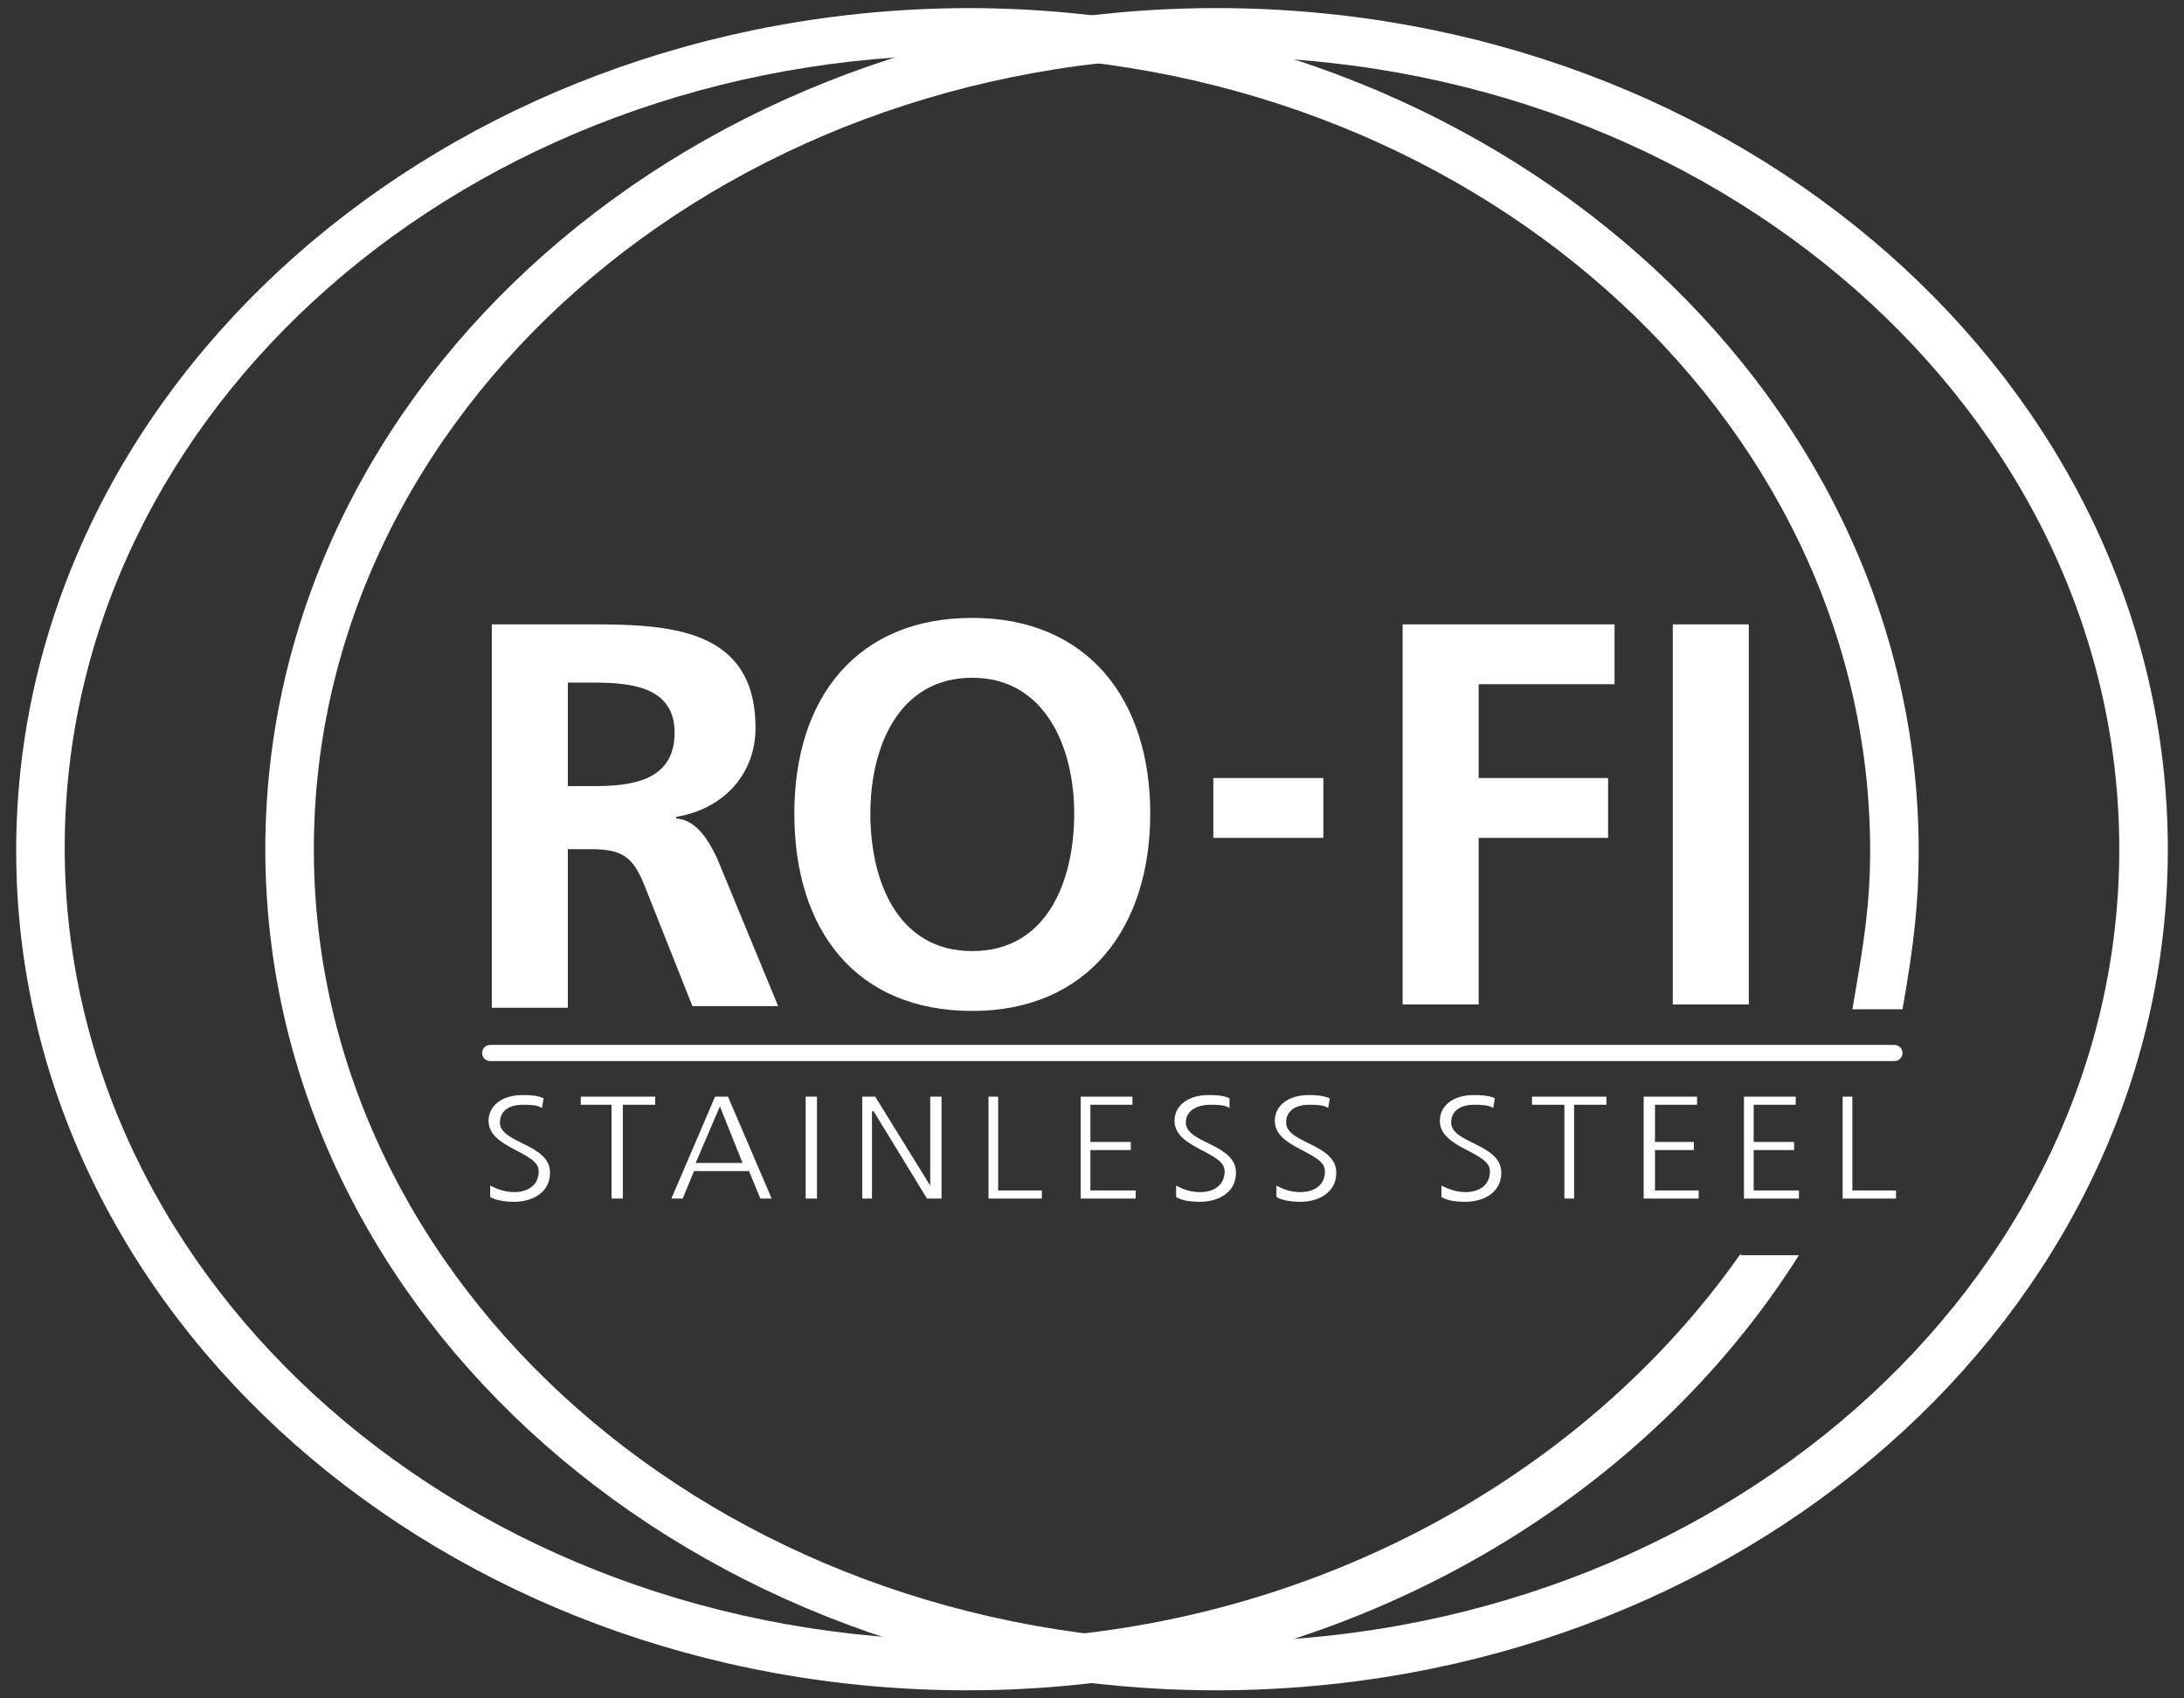
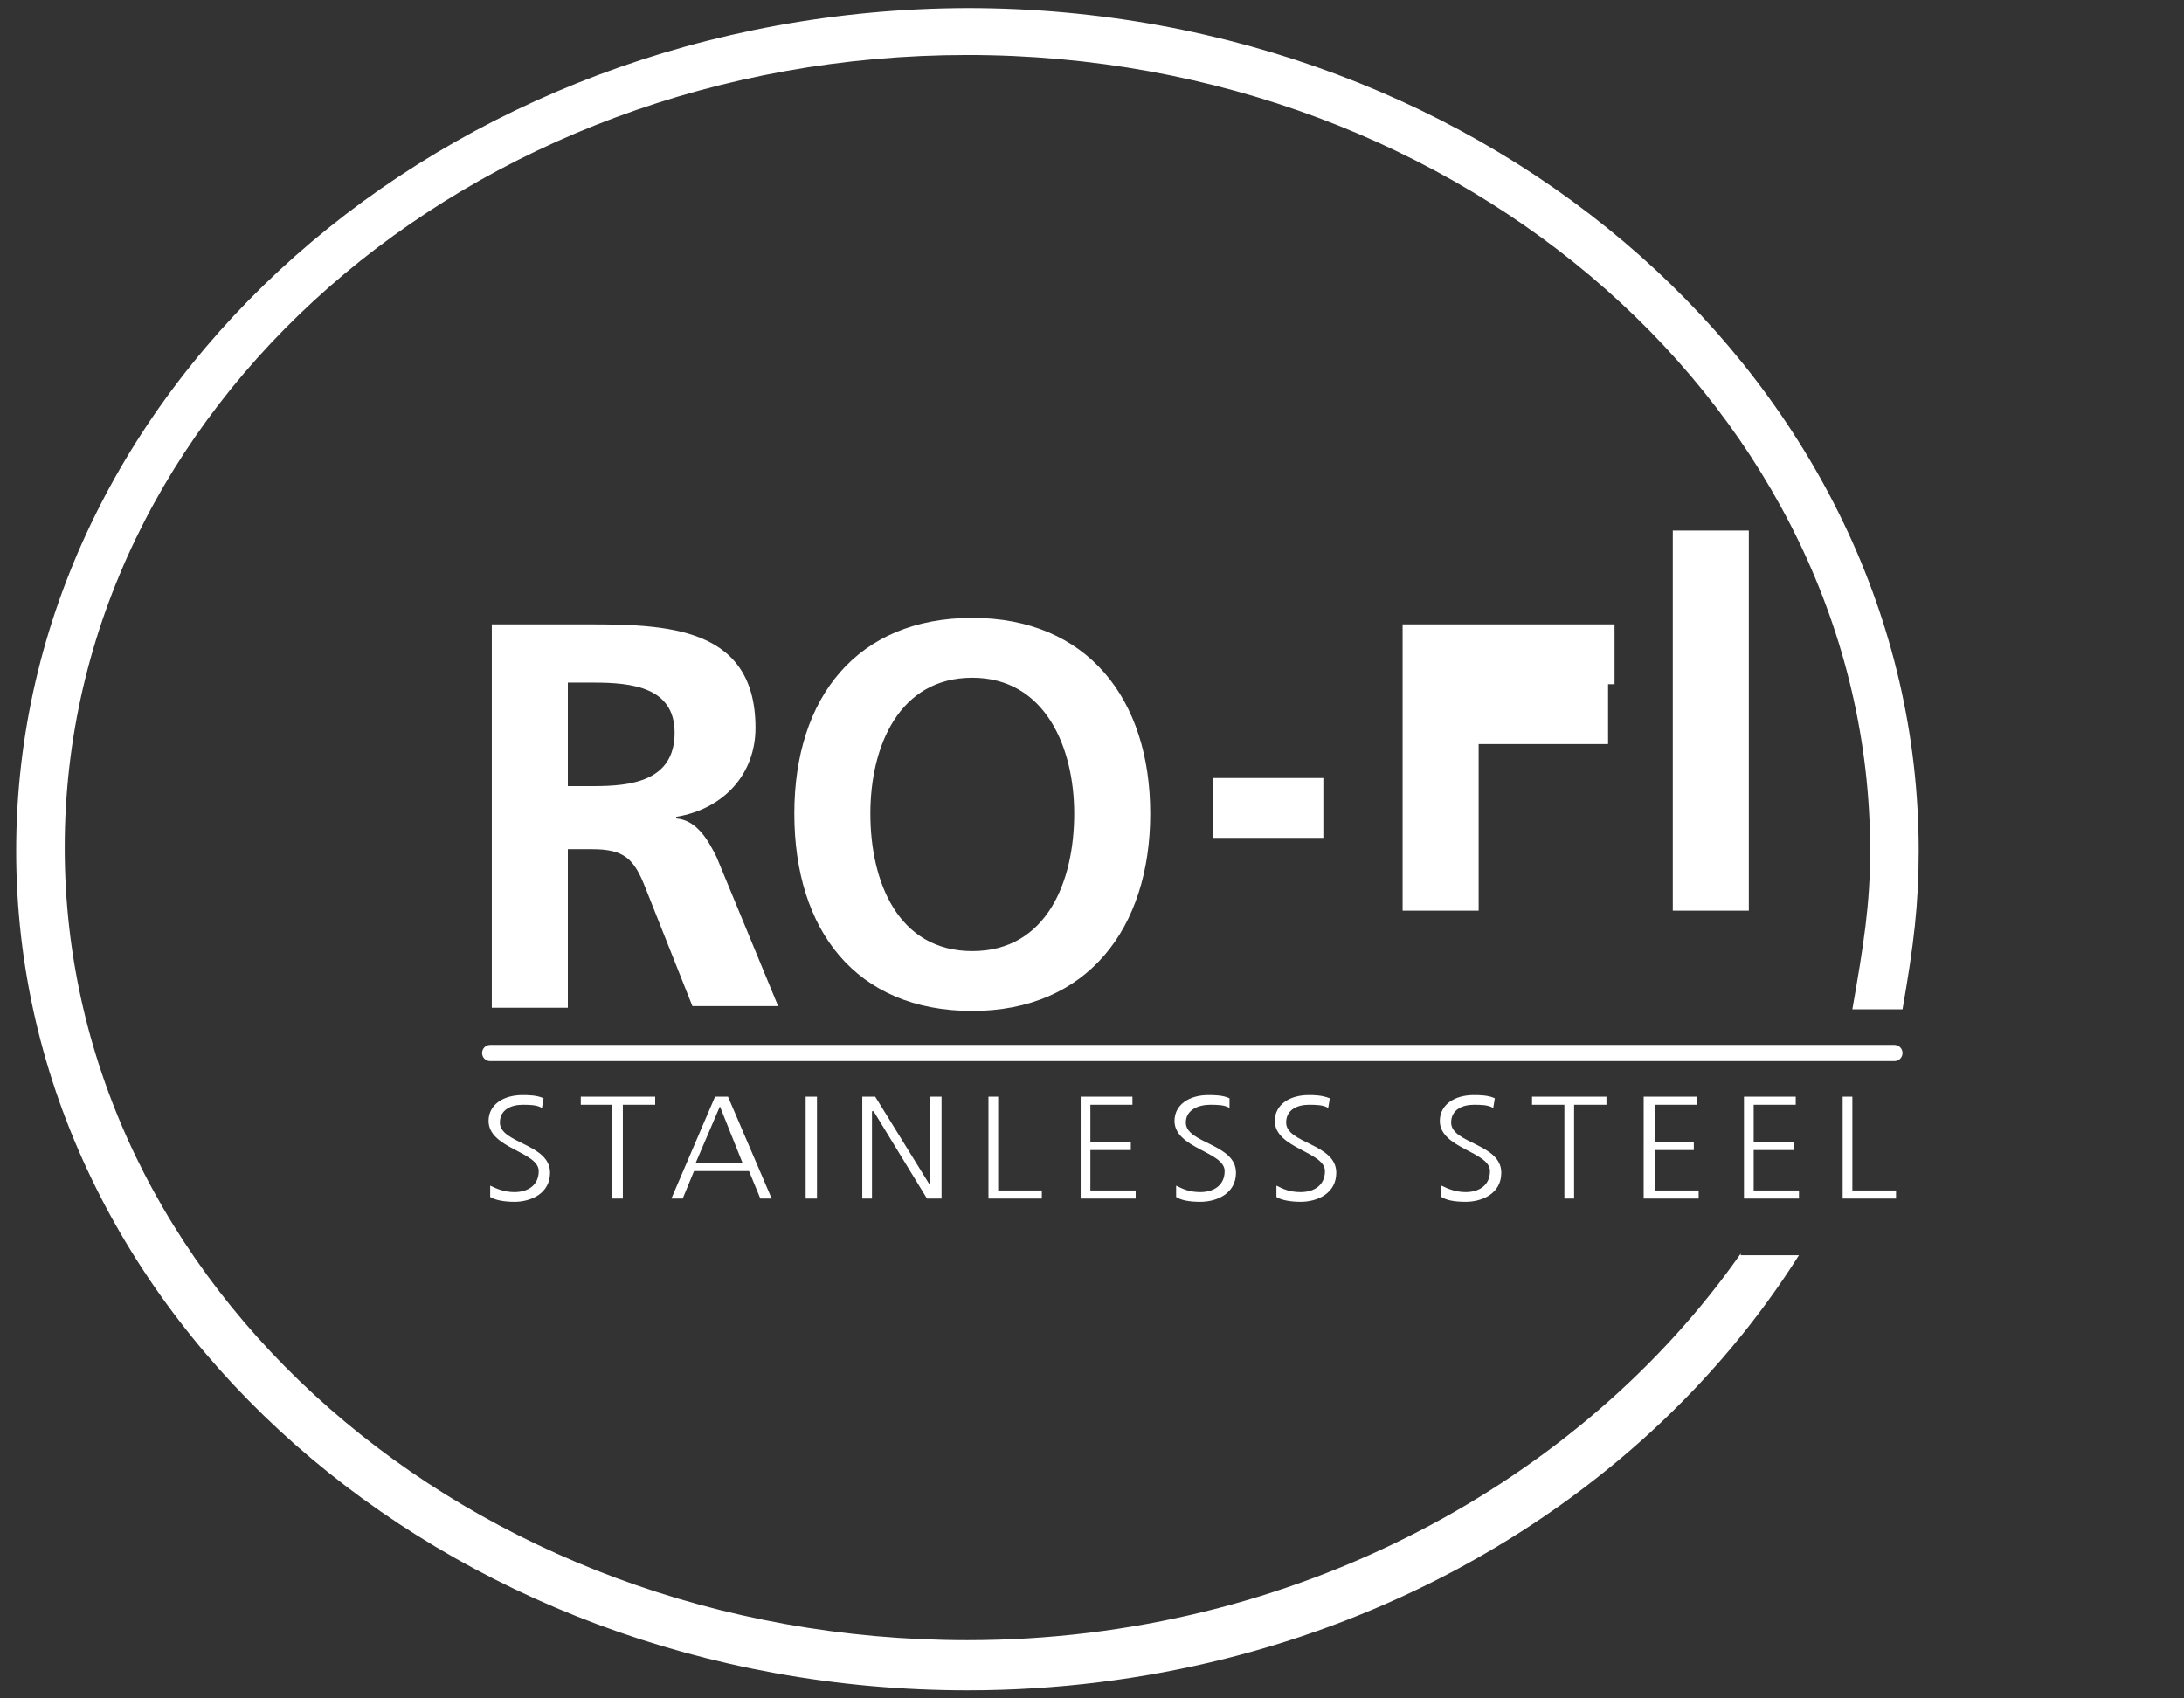
<svg xmlns="http://www.w3.org/2000/svg" width="135" height="105" viewBox="0 0 135 105" color="#fff" fill="currentColor">
  <rect x="0" y="0" width="135" height="105" fill="#333333" stroke="none" />
-   <path fill="none" stroke="currentColor" stroke-width="3" stroke-linecap="round" stroke-linejoin="round" stroke-miterlimit="10" d="M132.5 52.5c0 27.9-25.7 50.5-57.3 50.5-31.6 0-57.3-22.6-57.3-50.5S43.6 2 75.2 2c31.6 0 57.3 22.6 57.3 50.5z" />
  <path d="M30.3 73.3c.4.2.9.4 1.5.4.8 0 1.5-.4 1.5-1.3 0-1.2-3.1-1.4-3.1-3.1 0-1 .9-1.6 2.1-1.6.3 0 .9 0 1.3.2l-.1.6c-.3-.2-.8-.2-1.2-.2-.7 0-1.4.3-1.4 1.1 0 1.3 3.1 1.3 3.1 3.1 0 1.3-1.2 1.8-2.2 1.8-.6 0-1.2-.1-1.5-.3v-.7zm7.5-5h-1.9v-.5h4.6v.5h-2v5.8h-.7m6.7-5.7L43 71.9h2.9l-1.4-3.5zm-.3-.6h.8l2.7 6.3H47l-.7-1.7h-3.4l-.7 1.7h-.7l2.7-6.3zm5.6 0h.7v6.3h-.7zm3.5 0h.8l3.4 5.5v-5.5h.7v6.3h-.9L54 68.7h-.1v5.4h-.6m7.8-6.3h.6v5.8h2.7v.5h-3.3m5.7-6.3H70v.5h-2.6v2.3h2.5v.5h-2.5v2.5h2.8v.5h-3.4m5.9-.8c.4.2.8.4 1.5.4.8 0 1.5-.4 1.5-1.3 0-1.2-3.1-1.4-3.1-3.1 0-1 .9-1.6 2.1-1.6.3 0 .9 0 1.3.2v.6c-.3-.2-.8-.2-1.2-.2-.7 0-1.5.3-1.5 1.1 0 1.3 3.1 1.3 3.1 3.1 0 1.3-1.2 1.8-2.2 1.8-.7 0-1.2-.1-1.5-.3v-.7zm6.2 0c.4.2.8.4 1.5.4.8 0 1.5-.4 1.5-1.3 0-1.2-3.1-1.4-3.1-3.1 0-1 .9-1.6 2.1-1.6.3 0 .8 0 1.3.2l-.1.6c-.3-.2-.8-.2-1.2-.2-.7 0-1.4.3-1.4 1.1 0 1.3 3.1 1.3 3.1 3.1 0 1.3-1.2 1.8-2.2 1.8-.6 0-1.2-.1-1.5-.3v-.7zm10.2 0c.4.2.9.4 1.5.4.8 0 1.5-.4 1.5-1.3 0-1.2-3.1-1.4-3.1-3.1 0-1 .9-1.6 2.1-1.6.3 0 .9 0 1.3.2l-.1.6c-.3-.2-.8-.2-1.2-.2-.7 0-1.4.3-1.4 1.1 0 1.3 3.1 1.3 3.1 3.1 0 1.3-1.2 1.8-2.2 1.8-.7 0-1.2-.1-1.5-.3v-.7zm7.6-5h-2v-.5h4.6v.5h-2v5.8h-.6m4.9-6.3h3.3v.5h-2.6v2.3h2.4v.5h-2.4v2.5h2.7v.5h-3.4m6.2-6.3h3.2v.5h-2.6v2.3h2.5v.5h-2.5v2.5h2.8v.5h-3.4m6.1-6.3h.6v5.8h2.7v.5h-3.3" />
  <path fill="none" stroke="currentColor" stroke-linecap="round" d="M30.3 65.1h86.8" />
-   <path d="M35.1 48.6h1.6c2.3 0 5-.3 5-3.3 0-2.8-2.6-3.1-5-3.1h-1.6v6.4zm-4.7-10h5.1c5.1 0 11.2-.2 11.2 6.4 0 2.8-1.9 5-4.9 5.5v.1c1.3.1 2 1.4 2.5 2.4l3.8 9.2h-5.3l-2.9-7.3c-.7-1.8-1.3-2.4-3.3-2.4h-1.5v9.8h-4.7V38.6zm29.7 20.2c4.6 0 6.3-4.3 6.3-8.5 0-4.1-1.8-8.4-6.3-8.4s-6.3 4.2-6.3 8.4 1.7 8.5 6.3 8.5zm0-20.6c7.1 0 11 5 11 12.1s-3.9 12.2-11 12.2c-7.2 0-11-5-11-12.2 0-7.2 3.9-12.1 11-12.1zm26.6.4h13.1v3.7h-8.4v5.8h8v3.7h-8v10.3h-4.7m16.7-23.5h4.7v23.5h-4.7zM75 48.1h6.8v3.7H75z" />
+   <path d="M35.1 48.6h1.6c2.3 0 5-.3 5-3.3 0-2.8-2.6-3.1-5-3.1h-1.6v6.4zm-4.7-10h5.1c5.1 0 11.2-.2 11.2 6.4 0 2.8-1.9 5-4.9 5.5v.1c1.3.1 2 1.4 2.5 2.4l3.8 9.2h-5.3l-2.9-7.3c-.7-1.8-1.3-2.4-3.3-2.4h-1.5v9.8h-4.7V38.6zm29.7 20.2c4.6 0 6.3-4.3 6.3-8.5 0-4.1-1.8-8.4-6.3-8.4s-6.3 4.2-6.3 8.4 1.7 8.5 6.3 8.5zm0-20.6c7.1 0 11 5 11 12.1s-3.9 12.2-11 12.2c-7.2 0-11-5-11-12.2 0-7.2 3.9-12.1 11-12.1zm26.6.4h13.1v3.7h-8.4h8v3.7h-8v10.3h-4.7m16.7-23.5h4.7v23.5h-4.7zM75 48.1h6.8v3.7H75z" />
  <path d="M107.6 77.5c-9.8 14-27.5 23.9-47.8 23.9C29 101.4 4 79.5 4 52.4s25-49 55.8-49c30.8 0 55.8 22.2 55.8 49.2 0 3.3-.4 5.8-1.1 9.8h3.1c.7-4 1-6.5 1-9.8C118.6 23.9 92.2.5 59.8.5 27.4.6 1 23.9 1 52.6s26.4 51.9 58.8 51.9c22.1 0 41.3-10.9 51.4-26.9h-3.6z" />
</svg>